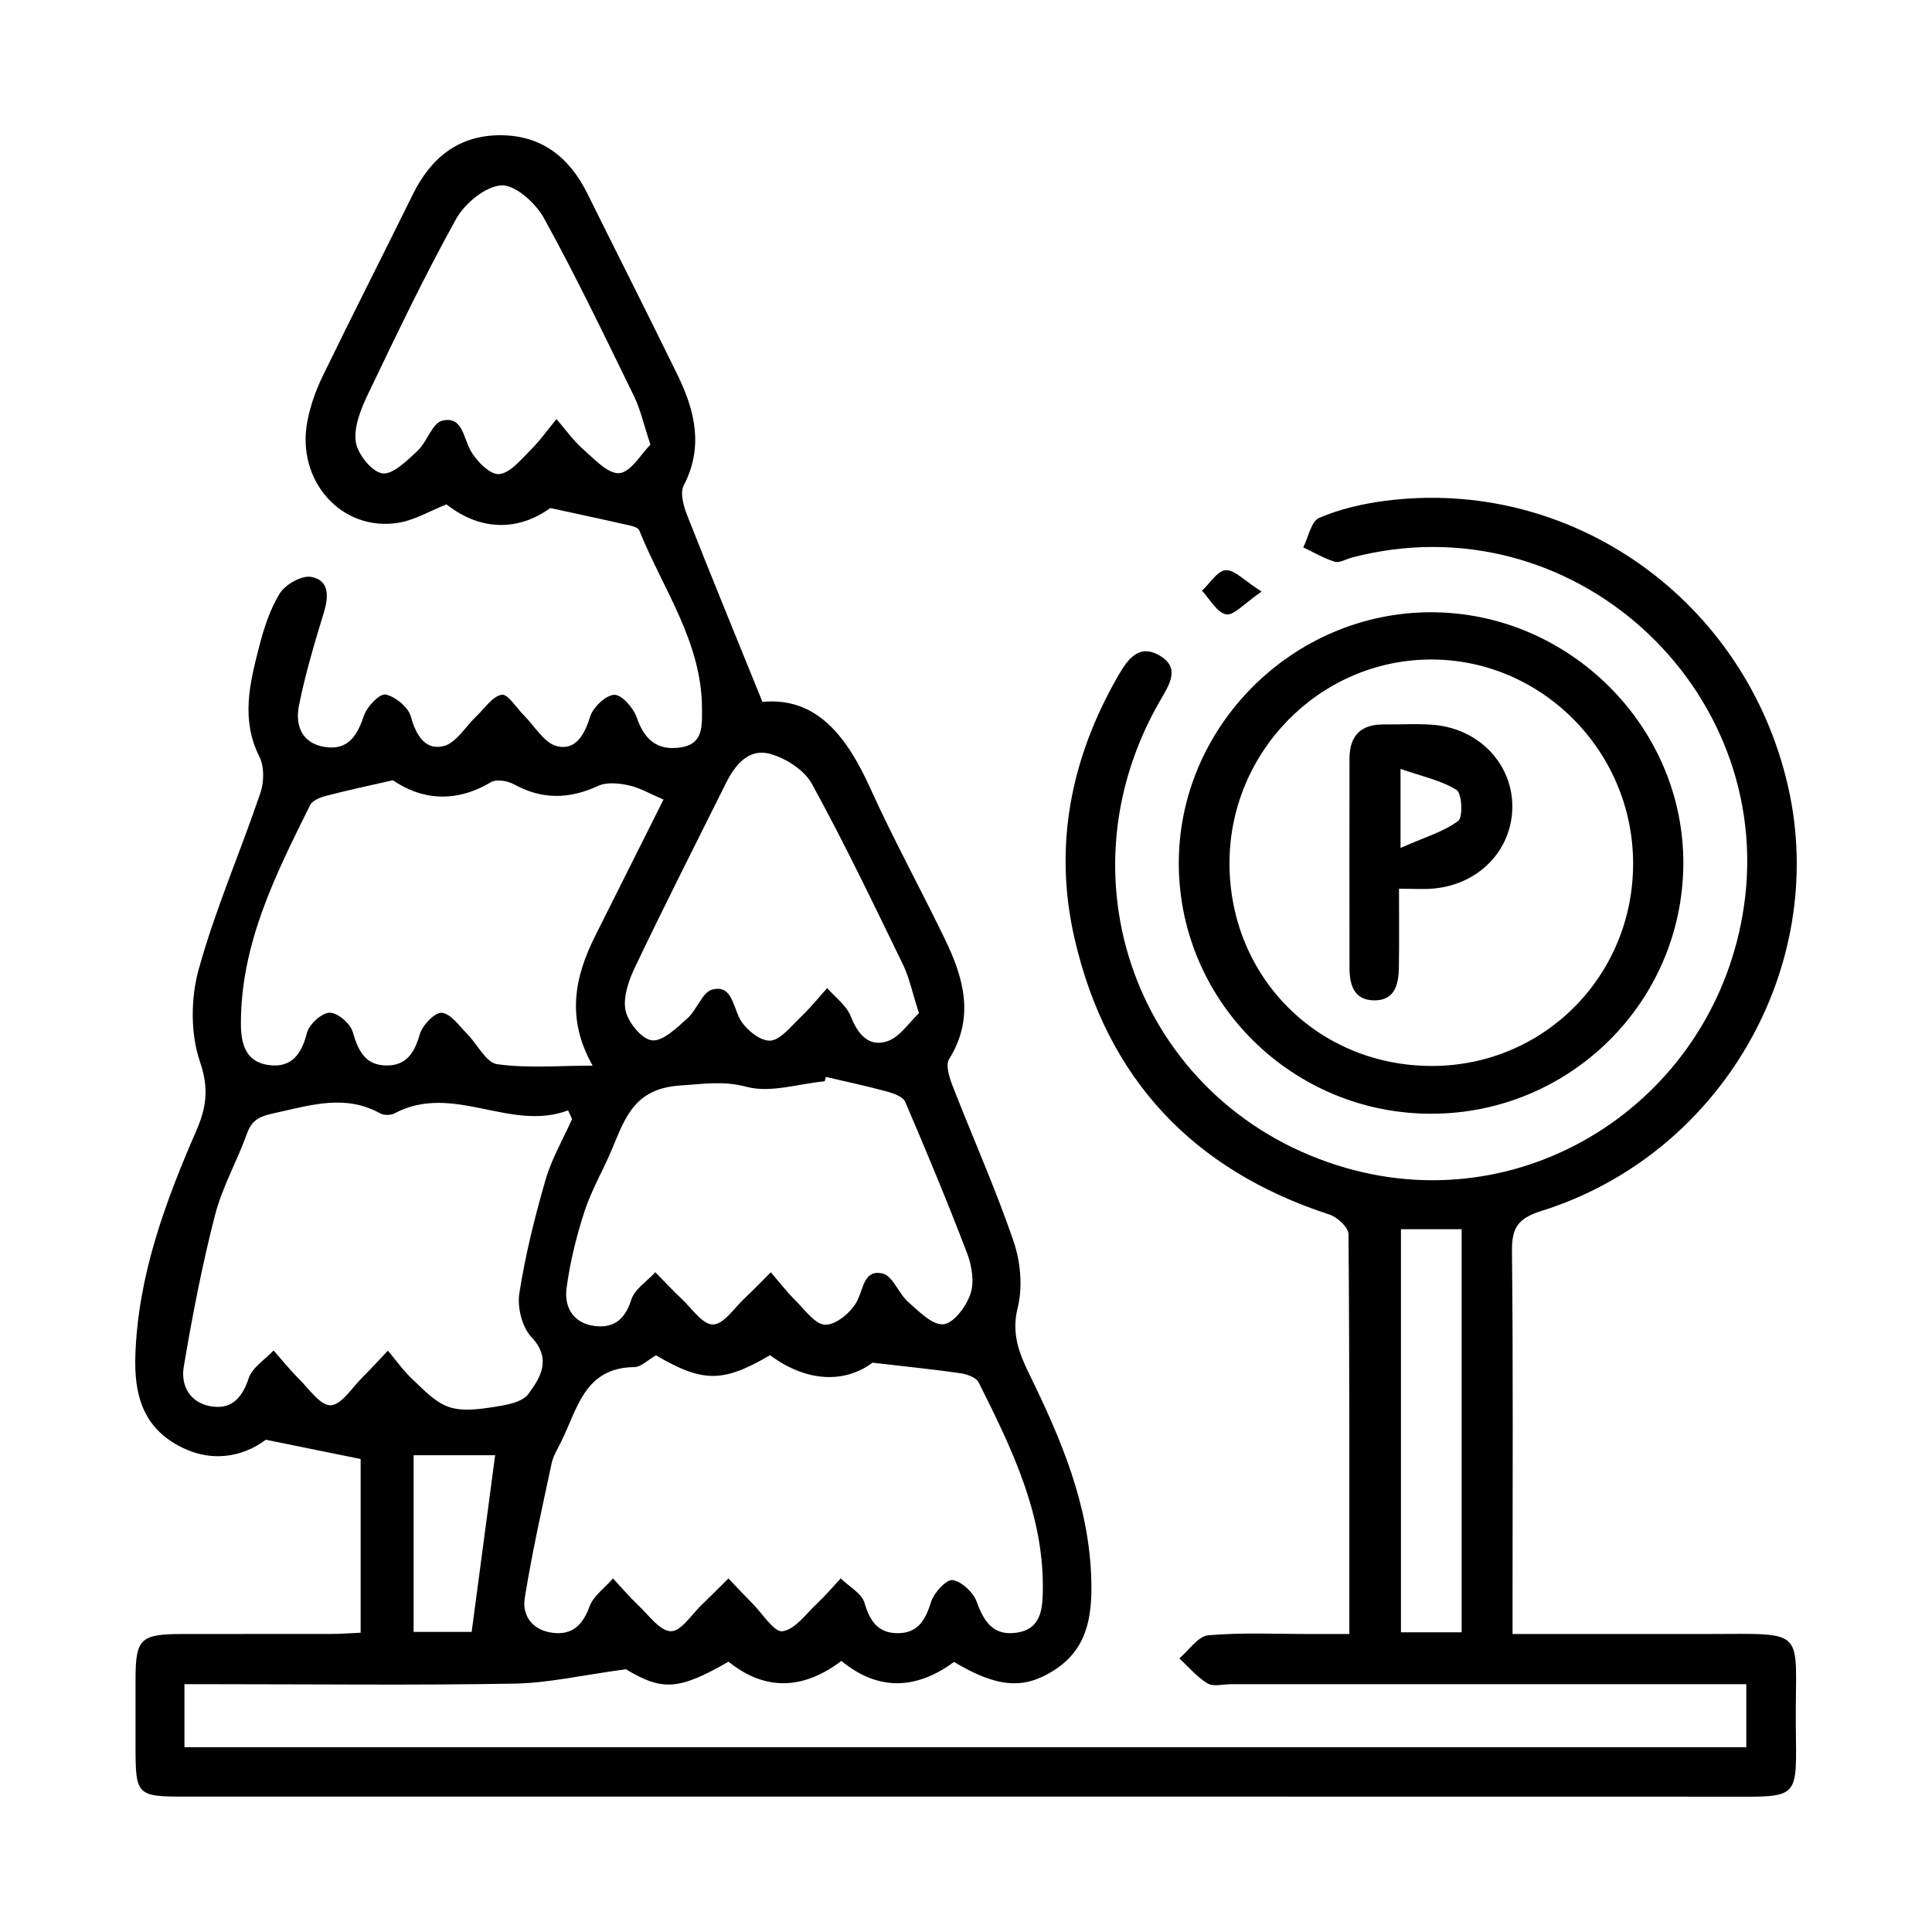
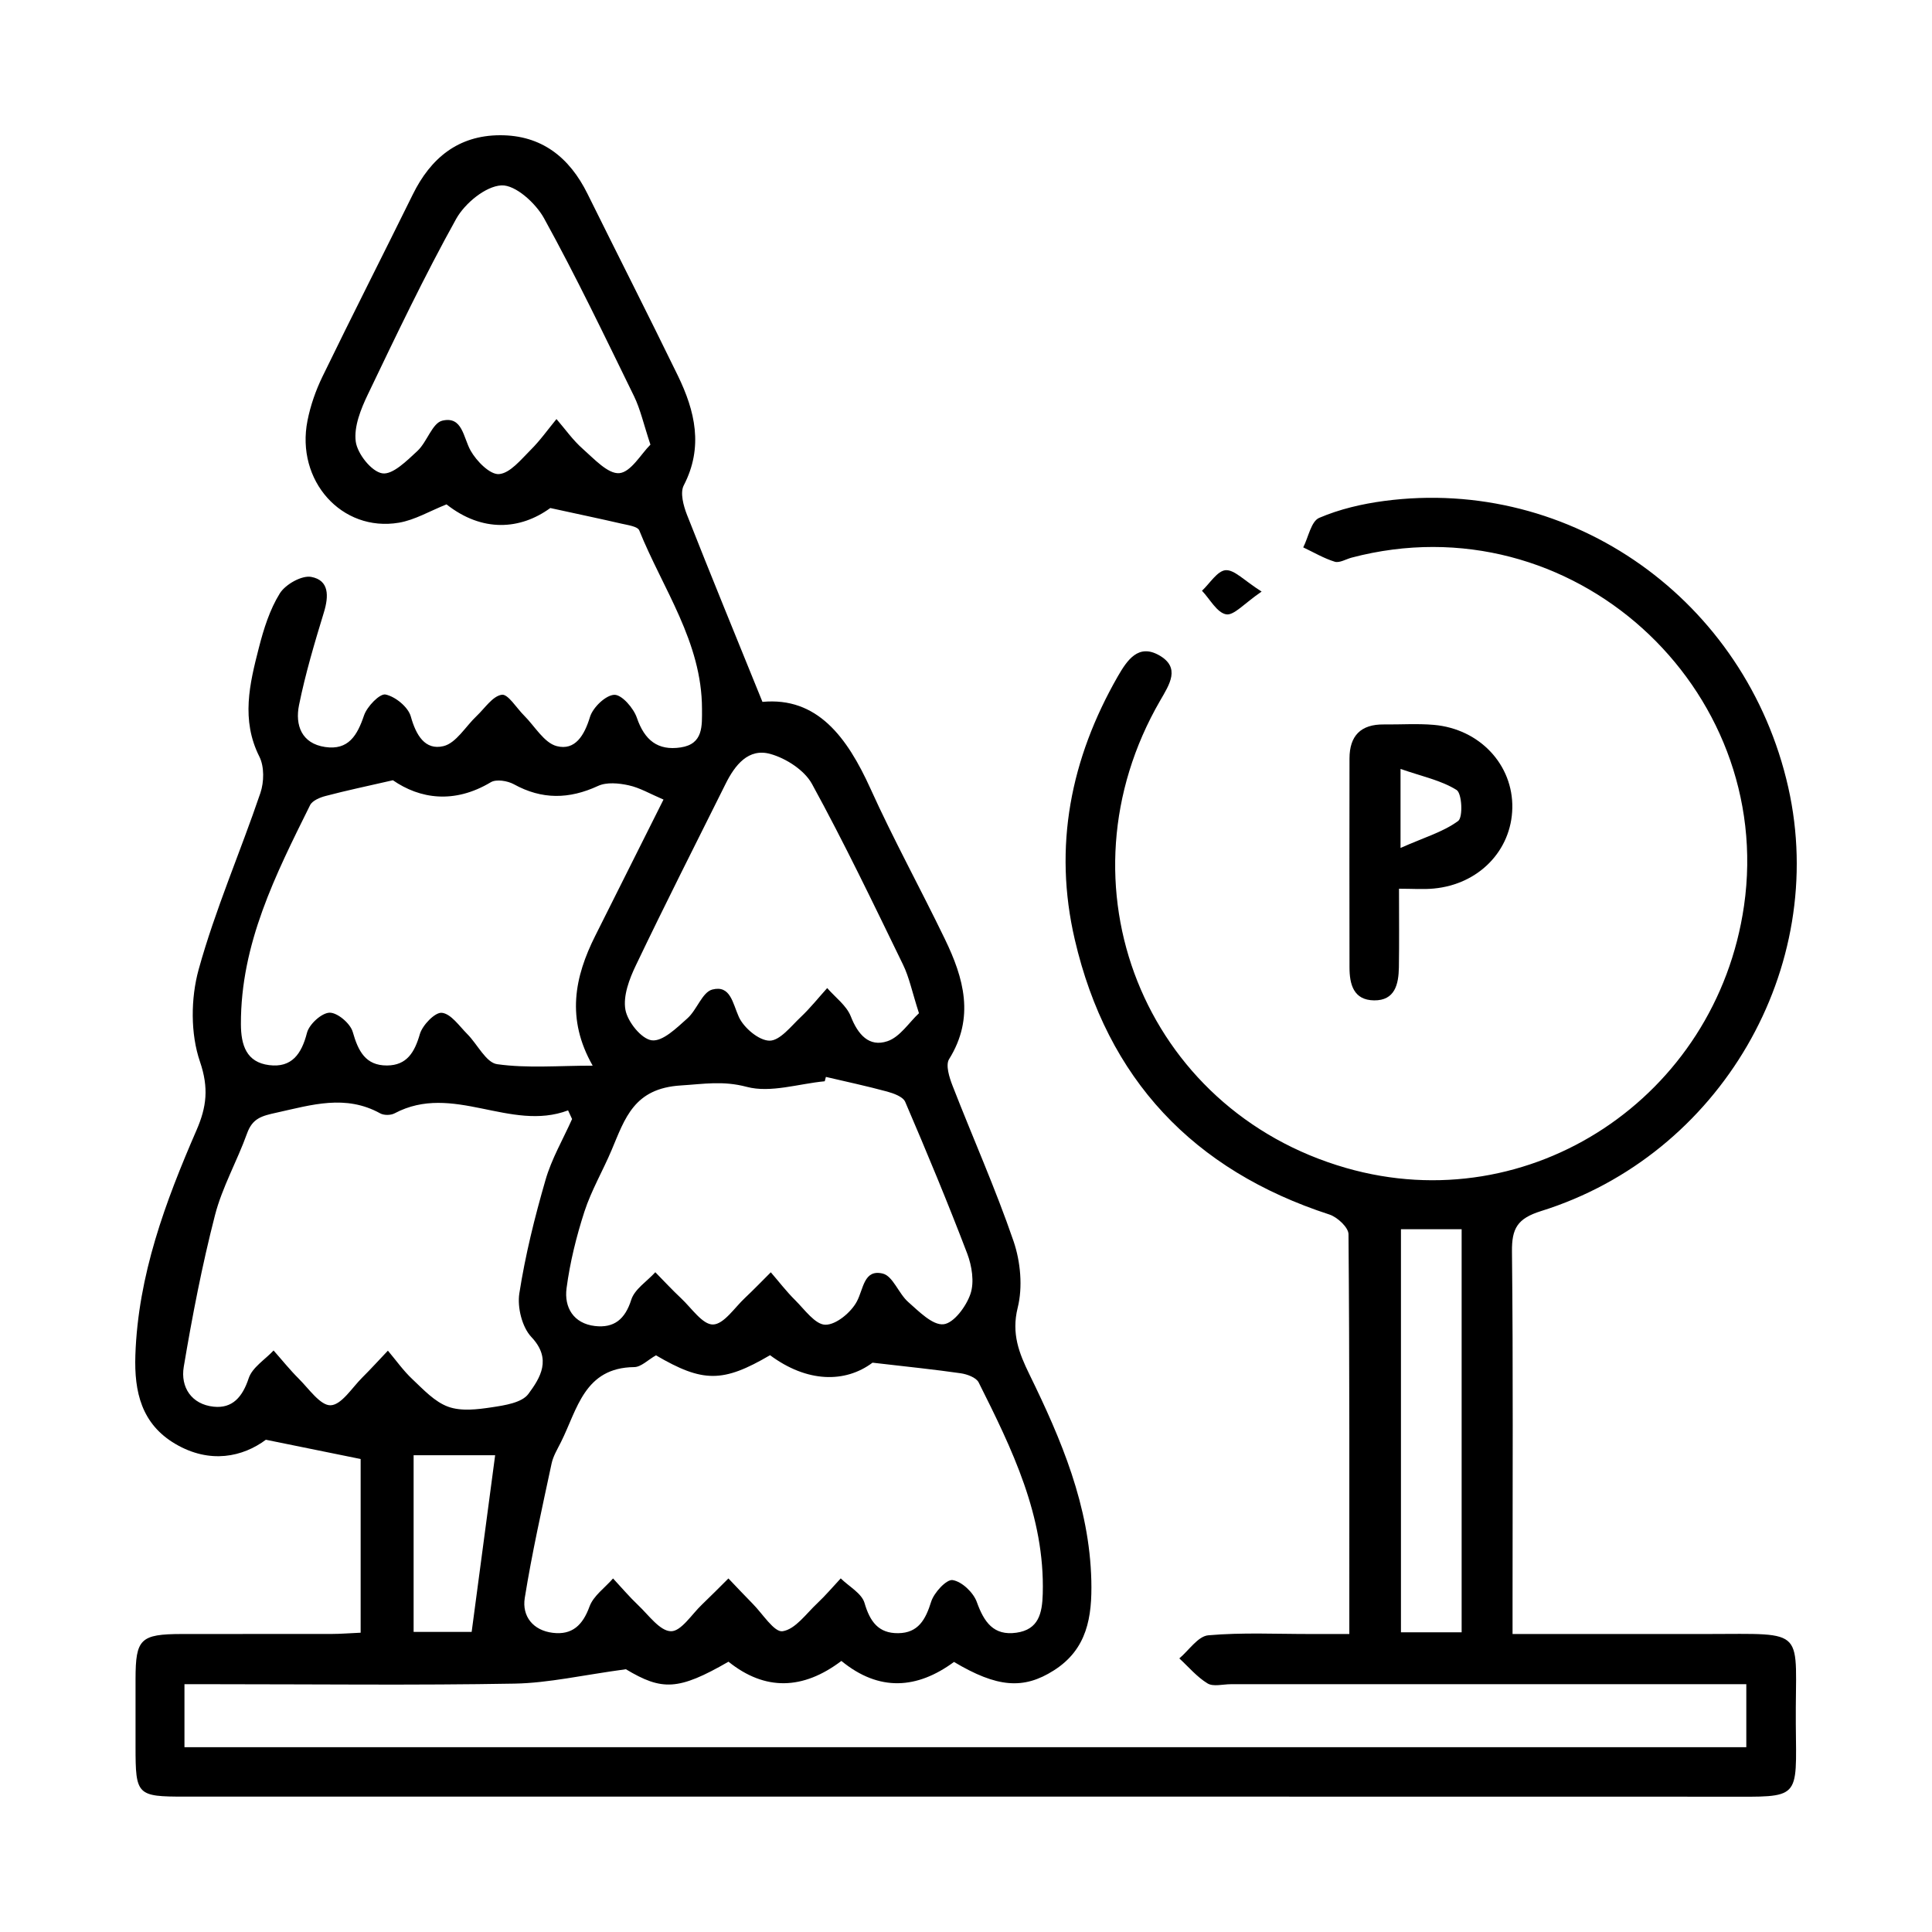
<svg xmlns="http://www.w3.org/2000/svg" width="500" height="500" viewBox="0 0 500 500" fill="none">
  <path d="M441.645 422.88H391.448V413.868C391.448 383.874 391.616 353.88 391.296 323.886C391.235 317.908 392.698 315.346 398.822 313.425C445.209 298.954 473.301 250.433 462.805 203.787C451.897 155.342 406.713 123.214 358.208 129.649C352.48 130.411 346.676 131.768 341.405 134.025C339.318 134.909 338.617 139.026 337.276 141.664C339.988 142.945 342.608 144.501 345.426 145.37C346.66 145.751 348.321 144.714 349.783 144.318C406.865 129.267 459.499 178.063 451.349 234.437C444.189 283.934 396.019 315.972 348.351 302.263C296.007 287.213 272.745 228.78 300.257 181.296C302.649 177.148 305.62 172.756 299.953 169.569C294.606 166.55 291.726 170.82 289.304 175.013C277.071 196.346 272.547 219.097 278.153 243.159C286.547 279.253 308.804 302.858 344.071 314.325C346.112 314.996 348.976 317.649 348.991 319.402C349.281 353.437 349.204 387.472 349.204 422.88H339.348C330.451 422.895 321.524 422.437 312.704 423.215C310.053 423.444 307.692 427.104 305.209 429.193C307.615 431.404 309.779 434.011 312.521 435.673C314.014 436.573 316.482 435.872 318.508 435.872H451.943V452.172H47.738V435.872H56.269C81.923 435.872 107.577 436.177 133.216 435.719C142.021 435.551 150.796 433.508 161.978 431.998C171.317 437.579 175.521 437.549 188.531 430.047C198.007 437.656 207.833 437.351 217.75 429.848C227.545 437.884 237.387 437.107 246.893 430.108C258.013 436.725 264.854 437.32 272.73 432.303C281.352 426.829 282.662 418.519 282.434 409.064C281.961 389.699 274.664 372.559 266.392 355.648C263.741 350.205 261.715 345.142 263.376 338.448C264.716 333.096 264.122 326.539 262.309 321.232C257.648 307.631 251.752 294.44 246.527 281.006C245.689 278.856 244.668 275.639 245.628 274.099C252.331 263.333 249.421 253.101 244.516 242.992C238.224 229.969 231.232 217.267 225.275 204.092C219.212 190.719 211.473 180.32 197.321 181.646C190.39 164.553 183.976 148.938 177.791 133.232C176.877 130.884 175.963 127.529 176.953 125.623C182.102 115.696 179.878 106.364 175.414 97.184C167.752 81.448 159.8 65.848 152.045 50.157C147.369 40.703 140.132 34.955 129.362 35C118.591 35.046 111.462 40.901 106.816 50.356C99.077 66.062 91.124 81.661 83.477 97.413C81.725 101.012 80.354 104.93 79.577 108.865C76.5 124.372 88.428 137.761 103.236 135.275C107.364 134.574 111.218 132.256 115.56 130.533C124.807 137.822 134.633 137.136 142.418 131.478C149.806 133.095 155.366 134.254 160.896 135.534C162.496 135.9 165.01 136.236 165.436 137.258C171.545 152.399 181.66 166.169 181.676 183.461C181.676 187.837 182.057 192.549 176.161 193.434C170.22 194.333 166.807 191.543 164.827 185.779C163.974 183.263 160.912 179.74 158.977 179.817C156.738 179.908 153.447 183.08 152.685 185.55C151.238 190.308 148.846 194.318 144.093 193.098C140.818 192.259 138.411 187.944 135.638 185.184C133.688 183.263 131.479 179.557 129.865 179.801C127.473 180.152 125.477 183.293 123.36 185.291C120.496 187.99 118.058 192.305 114.768 193.098C109.999 194.242 107.653 190.247 106.313 185.413C105.627 182.973 102.322 180.274 99.778 179.74C98.284 179.435 94.979 182.851 94.202 185.169C92.465 190.308 90.18 194.211 84.163 193.327C78.008 192.427 76.347 187.624 77.383 182.5C79.029 174.388 81.405 166.398 83.827 158.468C85.107 154.275 85.214 150.173 80.552 149.304C78.099 148.847 73.895 151.225 72.432 153.543C69.812 157.752 68.243 162.769 66.994 167.648C64.602 176.965 62.332 186.297 67.131 195.828C68.426 198.405 68.35 202.4 67.39 205.221C62.21 220.5 55.705 235.383 51.409 250.906C49.353 258.377 49.277 267.557 51.76 274.785C54.075 281.571 53.451 286.496 50.891 292.412C42.787 311.061 35.733 330 35.033 350.723C34.713 360.254 36.632 368.518 45.361 373.672C54.349 378.964 62.881 377.027 68.807 372.605C78.023 374.481 85.457 375.99 93.334 377.591V422.544C90.424 422.666 88.169 422.864 85.915 422.864C72.95 422.895 60.001 422.849 47.052 422.88C36.328 422.91 35.094 424.13 35.078 434.514C35.063 440.37 35.078 446.21 35.078 452.066C35.078 464.615 35.429 464.966 47.86 464.966C180.701 464.966 313.526 464.935 446.352 464.981C466.095 464.996 464.922 466.018 464.755 446.256C464.557 421.035 468.243 422.864 441.645 422.88ZM378.271 422.437H362.565V318.122H378.271V422.437ZM160.287 122.451C157.332 122.71 153.752 118.746 150.842 116.184C148.283 113.942 146.272 111.06 144.017 108.453C141.793 111.152 139.767 114.034 137.284 116.489C134.816 118.944 132.013 122.466 129.149 122.695C126.803 122.878 123.329 119.34 121.806 116.641C119.871 113.21 119.704 107.629 114.478 108.865C111.873 109.475 110.533 114.369 108.034 116.702C105.323 119.203 101.621 122.939 98.924 122.497C96.152 122.055 92.511 117.465 92.069 114.293C91.551 110.405 93.394 105.845 95.207 102.064C102.535 86.769 109.832 71.445 118.058 56.638C120.313 52.612 125.675 48.175 129.789 47.977C133.399 47.809 138.639 52.582 140.787 56.47C149.09 71.536 156.524 87.074 164.08 102.521C165.726 105.891 166.533 109.658 168.331 115.071C165.893 117.495 163.288 122.177 160.287 122.451ZM122.065 422.331H107.044V376.615H128.143C126.117 391.864 124.137 406.731 122.065 422.331ZM253.276 357.768C261.913 375.014 270.414 392.337 269.866 412.434C269.728 417.543 268.784 421.736 263.041 422.544C257.13 423.383 254.662 419.784 252.803 414.615C251.92 412.145 248.949 409.308 246.542 408.927C244.958 408.668 241.728 412.16 240.982 414.523C239.55 419.129 237.646 422.62 232.451 422.666C227.347 422.727 225.138 419.662 223.737 414.844C223.006 412.343 219.715 410.589 217.582 408.485C215.556 410.65 213.652 412.922 211.504 414.935C208.64 417.619 205.822 421.675 202.531 422.163C200.353 422.483 197.367 417.634 194.792 415.042C192.659 412.892 190.603 410.681 188.516 408.5C186.246 410.757 183.991 413.044 181.676 415.255C179.025 417.771 176.283 422.209 173.647 422.163C170.768 422.117 167.874 417.985 165.177 415.438C162.877 413.258 160.82 410.818 158.657 408.5C156.57 410.91 153.584 412.983 152.563 415.774C150.811 420.592 148.085 423.185 143.073 422.575C137.969 421.965 135.059 418.305 135.806 413.563C137.68 401.882 140.285 390.324 142.753 378.75C143.164 376.814 144.291 374.999 145.19 373.184C149.425 364.721 151.208 353.941 164.141 353.803C165.908 353.788 167.66 351.958 169.763 350.754C181.919 357.875 187.099 357.86 199.286 350.723C208.868 357.844 218.725 357.966 225.809 352.66C235.147 353.742 241.911 354.429 248.645 355.404C250.305 355.648 252.636 356.502 253.276 357.768ZM250.32 324.435C251.524 327.621 252.194 331.8 251.158 334.849C250.077 338.067 246.847 342.443 244.181 342.718C241.347 343.023 237.813 339.393 235.056 336.969C232.557 334.773 231.095 330.259 228.475 329.604C223.554 328.399 223.508 333.523 221.756 336.816C220.263 339.637 216.394 342.87 213.606 342.84C210.971 342.809 208.244 338.921 205.791 336.481C203.521 334.239 201.571 331.678 199.484 329.268C197.26 331.479 195.097 333.736 192.812 335.886C190.1 338.418 187.343 342.718 184.524 342.779C181.828 342.84 178.964 338.524 176.283 336.008C173.967 333.843 171.819 331.51 169.595 329.253C167.447 331.617 164.233 333.629 163.364 336.389C161.765 341.437 158.916 343.739 153.98 343.175C148.389 342.519 145.982 338.326 146.622 333.416C147.506 326.691 149.166 319.997 151.253 313.547C153.051 308.042 156.052 302.934 158.307 297.582C161.765 289.378 164.08 281.662 176.191 280.915C182.117 280.549 187.053 279.634 193.269 281.281C199.423 282.912 206.659 280.473 213.439 279.832C213.53 279.451 213.637 279.07 213.743 278.704C219.03 279.939 224.361 281.083 229.602 282.501C231.308 282.973 233.685 283.827 234.264 285.154C239.839 298.146 245.278 311.214 250.32 324.435ZM187.785 202.857C190.176 198.039 193.68 193.525 199.378 195.126C203.43 196.255 208.183 199.319 210.133 202.872C218.512 218.167 226.052 233.919 233.685 249.61C235.315 252.934 236.046 256.7 237.828 262.22C235.269 264.599 232.908 268.381 229.663 269.463C224.925 271.064 222.031 267.755 220.187 263.044C219.09 260.238 216.181 258.133 214.078 255.709C211.809 258.225 209.691 260.893 207.238 263.211C204.71 265.59 201.861 269.326 199.164 269.326C196.407 269.311 192.492 266.002 191.212 263.181C189.597 259.597 189.049 254.886 184.357 256.09C181.737 256.761 180.366 261.381 177.867 263.577C175.125 266.017 171.515 269.585 168.696 269.234C166.015 268.914 162.42 264.446 161.856 261.32C161.216 257.752 162.862 253.361 164.568 249.823C172.093 234.071 180 218.487 187.785 202.857ZM80.247 208.377C80.841 207.188 82.822 206.364 84.33 205.983C89.571 204.596 94.887 203.482 101.682 201.927C108.674 206.761 117.556 208.103 127.016 202.445C128.433 201.592 131.342 202.064 132.988 202.964C140.254 206.974 147.292 206.852 154.757 203.406C156.981 202.369 160.15 202.674 162.709 203.238C165.589 203.864 168.27 205.465 171.713 206.929C165.619 219.097 159.83 230.625 154.056 242.168C148.709 252.827 146.47 263.653 153.386 275.791C144.52 275.791 136.461 276.508 128.661 275.41C125.782 275.014 123.573 270.256 120.922 267.603C118.85 265.529 116.733 262.373 114.356 262.113C112.605 261.915 109.344 265.285 108.659 267.618C107.303 272.33 105.292 275.715 100.158 275.746C94.583 275.776 92.694 271.994 91.292 267.069C90.668 264.873 87.331 262.037 85.29 262.083C83.218 262.144 80.004 265.087 79.44 267.313C78.038 272.803 75.464 276.386 69.66 275.654C63.779 274.922 62.363 270.5 62.347 265.041C62.286 244.211 71.351 226.325 80.247 208.377ZM85.579 363.685C82.913 363.791 79.943 359.415 77.307 356.792C75.007 354.505 72.966 351.943 70.802 349.503C68.578 351.882 65.272 353.895 64.358 356.701C62.759 361.534 60.154 364.569 55.294 364.05C49.581 363.456 46.672 359.018 47.555 353.742C49.764 340.583 52.308 327.439 55.629 314.523C57.503 307.234 61.372 300.479 63.932 293.343C65.349 289.393 67.725 288.798 71.61 287.945C80.704 285.932 89.433 283.187 98.406 288.143C99.366 288.676 101.133 288.661 102.123 288.128C117.22 280.122 132.013 293.007 147.018 287.365C147.369 288.112 147.704 288.859 148.054 289.607C145.708 294.867 142.737 299.93 141.168 305.404C138.381 315.026 135.943 324.831 134.404 334.727C133.841 338.326 135.105 343.465 137.527 346.027C142.92 351.73 139.797 356.609 136.75 360.742C135.075 363.029 130.626 363.7 127.29 364.203C123.573 364.767 119.368 365.286 116.002 364.066C112.498 362.8 109.588 359.628 106.739 356.945C104.378 354.734 102.489 352.035 100.387 349.549C98.178 351.867 96.045 354.23 93.775 356.487C91.109 359.125 88.413 363.563 85.579 363.685Z" fill="black" />
-   <path d="M370.26 158.453C334.399 158.484 304.738 188.31 305.073 223.977C305.408 259.536 334.688 288.295 370.488 288.234C406.303 288.173 435.37 259.399 435.644 223.748C435.918 188.158 406.121 158.407 370.26 158.453ZM370.808 275.868C341.3 275.99 318.251 253.056 318.19 223.519C318.129 194.699 341.376 170.957 369.909 170.683C398.732 170.393 422.589 194.226 422.649 223.382C422.71 252.461 399.692 275.746 370.808 275.868Z" fill="black" />
-   <path d="M326.506 153.1C321.997 156.165 319.346 159.352 317.32 158.986C314.944 158.559 313.131 155.052 311.074 152.886C313.1 150.995 315.035 147.732 317.198 147.565C319.468 147.412 321.951 150.218 326.506 153.1Z" fill="black" />
+   <path d="M326.506 153.1C321.997 156.165 319.346 159.352 317.32 158.986C314.944 158.559 313.131 155.052 311.074 152.886C313.1 150.995 315.035 147.732 317.198 147.565C319.468 147.412 321.951 150.218 326.506 153.1" fill="black" />
  <path d="M371.049 187.593C366.769 187.227 362.442 187.532 358.131 187.486C352.174 187.425 349.249 190.414 349.249 196.315C349.219 214.308 349.219 232.317 349.249 250.326C349.249 254.733 350.285 258.834 355.617 258.895C361.025 258.956 361.955 254.687 362.031 250.371C362.137 243.845 362.061 237.319 362.061 229.999C365.641 229.999 368.383 230.213 371.065 229.953C382.688 228.871 391.158 220.133 391.387 209.139C391.615 197.947 382.962 188.63 371.049 187.593ZM377.371 212.463C373.548 215.284 368.688 216.687 362.457 219.447V198.999C368.018 200.935 372.954 201.942 376.96 204.443C378.362 205.312 378.651 211.518 377.371 212.463Z" fill="black" />
</svg>